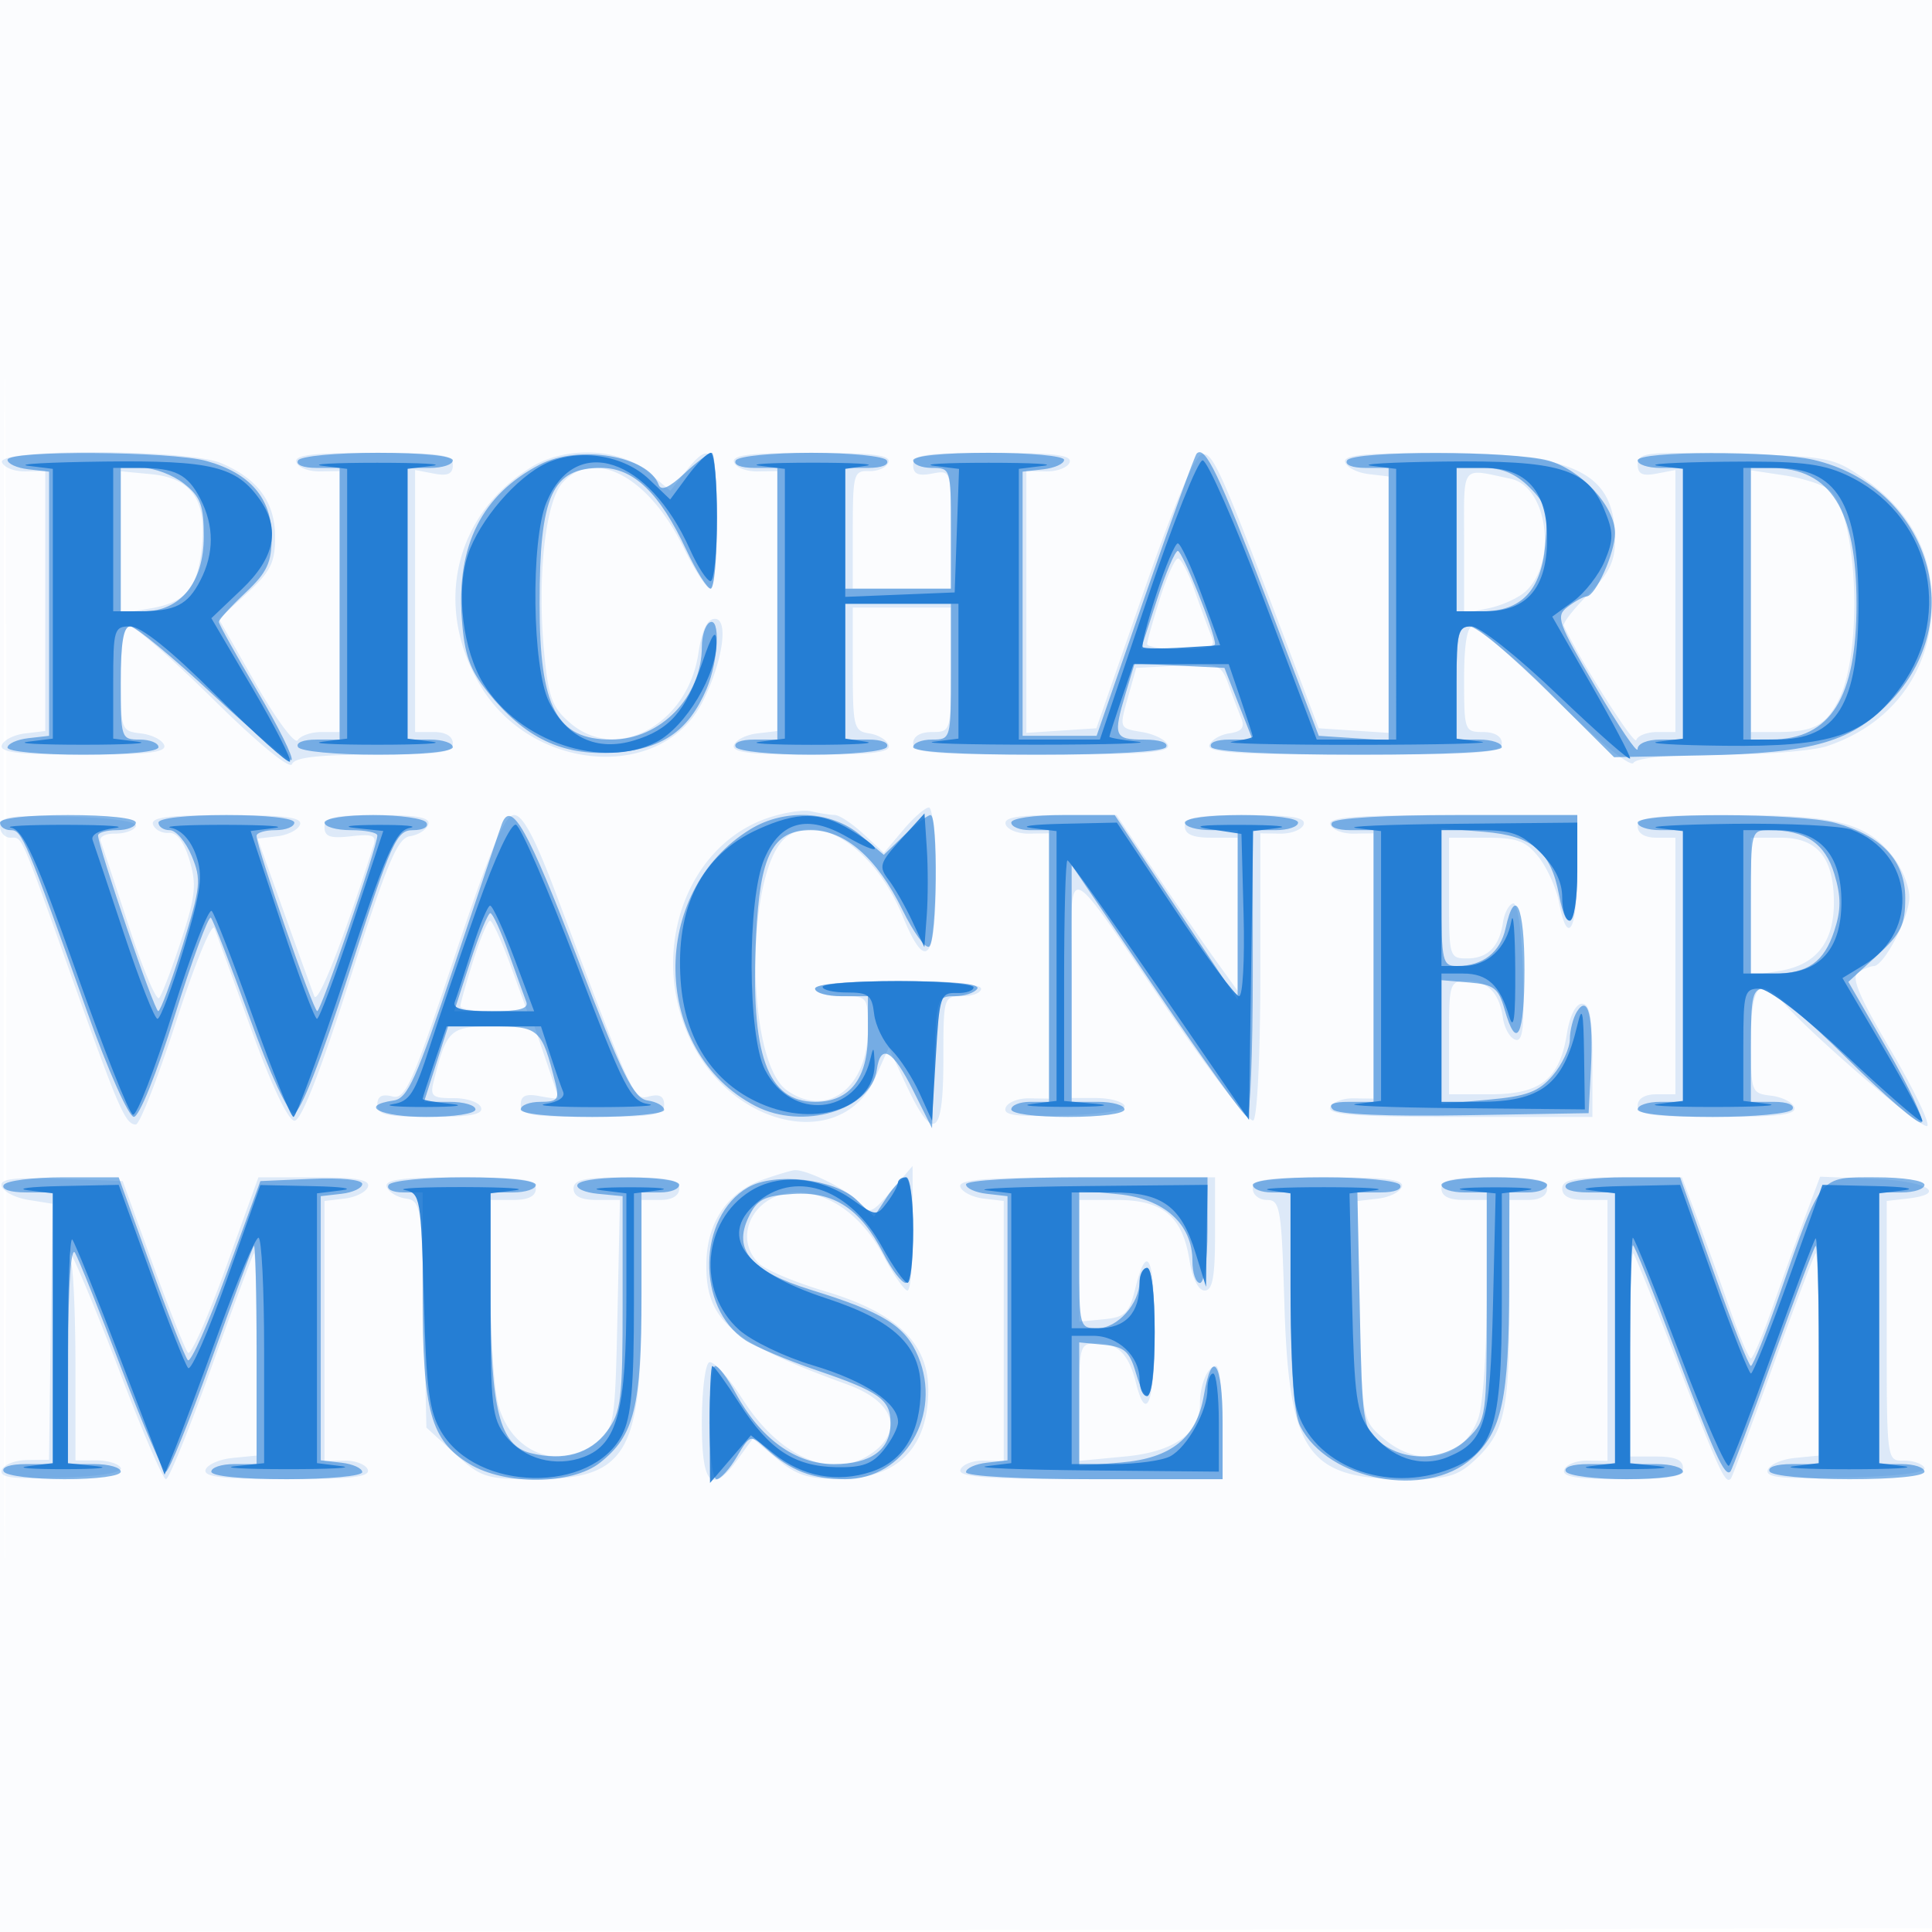
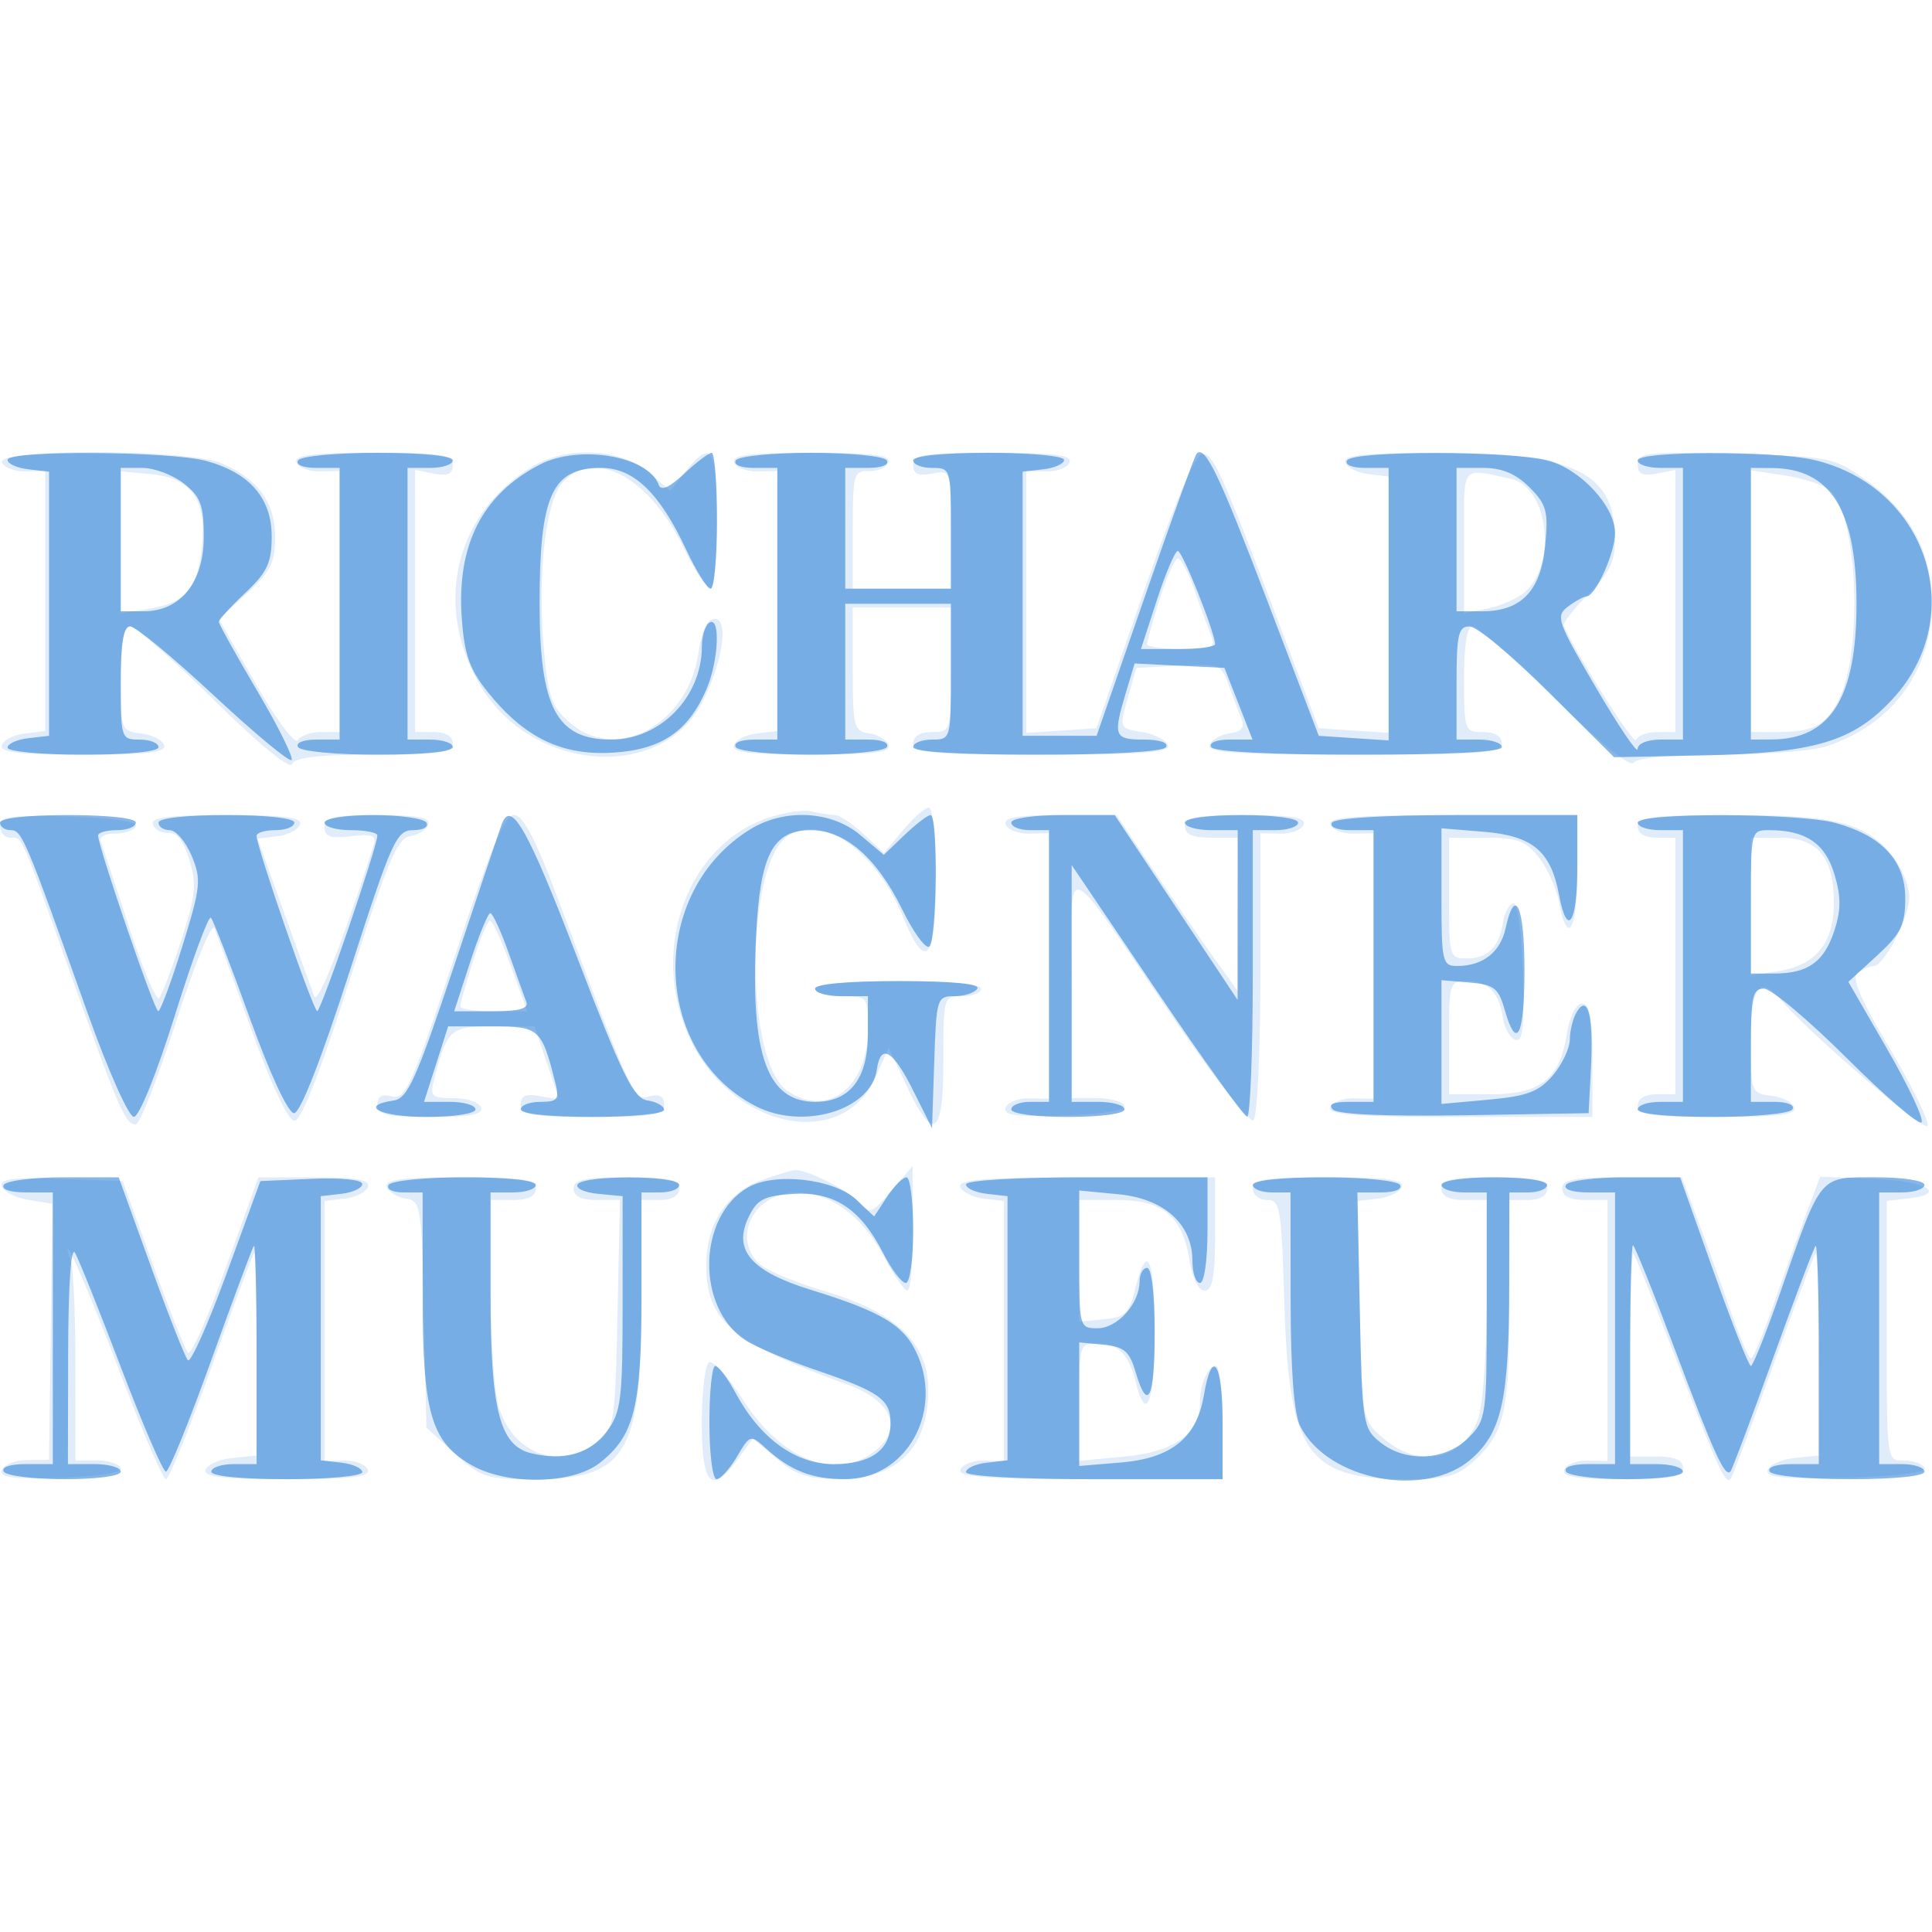
<svg xmlns="http://www.w3.org/2000/svg" width="256" height="256">
-   <path fill="#1976D2" fill-opacity=".016" fill-rule="evenodd" d="M0 128.004v128.004l128.25-.254 128.25-.254.254-127.75L257.008 0H0zm.485.496c0 70.4.119 99.053.265 63.672s.146-92.98 0-128S.485 58.1.485 128.5" />
  <path fill="#1976D2" fill-opacity=".135" fill-rule="evenodd" d="M.264 61.25c.237.688 1.625 1.232 3.084 1.211L6 62.421v34.446l-2.673.317c-1.47.174-2.857.879-3.083 1.566C-.068 99.7 2.514 100 11 100s11.068-.3 10.756-1.25c-.226-.687-1.613-1.392-3.083-1.566-2.61-.309-2.673-.481-2.673-7.25 0-4.827.374-6.934 1.232-6.934.678 0 5.679 4.388 11.114 9.75 5.84 5.762 10.074 9.239 10.351 8.5.334-.89 3.47-1.25 10.886-1.25C58.176 100 60 99.737 60 98.5c0-.933-.944-1.5-2.5-1.5H55V62.277l2.5.478c1.833.351 2.5.047 2.5-1.138C60 60.23 58.497 60 49.417 60c-8.03 0-10.48.302-10.153 1.25.237.688 1.625 1.232 3.084 1.211l2.652-.04V97h-2.441c-1.343 0-2.742.487-3.109 1.081-.368.595-2.871-2.773-5.563-7.483l-4.894-8.565 3.731-3.419c3.121-2.86 3.731-4.075 3.731-7.436 0-4.622-2.284-7.747-7.173-9.816C24.903 59.509-.37 59.411.264 61.25m70.193.613c-10.17 6.202-13.058 18.316-6.879 28.86 6.807 11.616 24.075 12.948 29.509 2.277 2.662-5.226 3.521-11 1.638-11-1.012 0-1.72 1.481-2.182 4.563-1.417 9.445-10.812 14.551-16.992 9.235-2.436-2.096-2.899-3.385-3.476-9.676-.893-9.749.206-19.67 2.454-22.154 4.228-4.672 11.443-.813 16.037 8.578 1.468 3 3.066 5.454 3.551 5.454S95 73.95 95 69c0-9.673-.759-10.847-4.192-6.483l-1.979 2.516-2.991-2.516c-3.731-3.139-10.812-3.44-15.381-.654m26.807-.613c.237.688 1.625 1.232 3.084 1.211l2.652-.04v34.446l-2.673.317c-1.47.174-2.857.879-3.083 1.566-.311.948 2.17 1.25 10.256 1.25s10.567-.302 10.255-1.25c-.226-.687-1.389-1.394-2.583-1.57-2.026-.298-2.172-.868-2.172-8.5V80.5h13v8.25c0 8.133-.035 8.25-2.5 8.25-1.556 0-2.5.567-2.5 1.5 0 1.275 2.565 1.5 17.083 1.5 13.221 0 16.99-.283 16.671-1.25-.227-.687-1.772-1.475-3.434-1.75-3.009-.498-3.016-.515-1.892-4.5l1.128-4 5.608-.297c5.344-.282 5.656-.164 6.62 2.5a155 155 0 0 0 1.69 4.467c.499 1.229.084 1.758-1.569 2-1.237.182-2.434.893-2.66 1.58-.32.971 3.952 1.25 19.172 1.25 16.74 0 19.583-.218 19.583-1.5 0-.933-.944-1.5-2.5-1.5-2.429 0-2.5-.2-2.5-7 0-4.573.395-7 1.14-7 .627 0 5.528 4.311 10.891 9.58 5.738 5.638 10.026 9.136 10.419 8.5.412-.665 4.809-1.08 11.46-1.08 5.935 0 12.321-.512 14.191-1.138 8.71-2.917 13.911-10.06 13.883-19.072-.021-6.7-2.972-12.132-8.827-16.248-4.193-2.948-4.725-3.053-17.242-3.392C218.24 59.833 217 59.964 217 61.516c0 1.292.618 1.599 2.5 1.239l2.5-.478V97h-2.417c-1.329 0-2.575.475-2.769 1.057-.265.797-7.683-10.903-9.602-15.146-.158-.35 1.305-2.228 3.25-4.173 2.764-2.764 3.538-4.34 3.538-7.204 0-8.928-5.174-11.481-23.333-11.512-9.827-.017-12.737.271-12.423 1.228.226.688 1.613 1.392 3.083 1.566l2.673.317V97.11l-4.639-.305-4.639-.305-3.4-9c-9.57-25.325-10.574-27.598-12.067-27.3-.963.193-3.731 6.738-7.738 18.3l-6.239 18-4.639.305-4.639.305V62.421l2.652.04c1.459.021 2.847-.523 3.084-1.211.327-.948-2.123-1.25-10.153-1.25-9.08 0-10.583.23-10.583 1.617 0 1.185.667 1.489 2.5 1.138 2.495-.477 2.5-.463 2.5 7.384V78h-13v-7.829c0-7.368.127-7.825 2.149-7.75 1.182.043 2.344-.483 2.583-1.171.33-.949-2.134-1.25-10.232-1.25s-10.563.301-10.236 1.25M16 71.854v9.408l3.681-.598c4.898-.794 6.439-2.551 7.058-8.041.712-6.312-1.315-9.277-6.69-9.79L16 62.447zm178-.135v9.531l3.184-.637c1.752-.35 3.976-1.353 4.944-2.229 4.271-3.865 2.956-13.916-1.956-14.945-6.715-1.406-6.172-2.135-6.172 8.28m38 7.94V97h3.418c4.819 0 6.44-.824 8.159-4.149 3.353-6.485 2.576-24.82-1.185-27.941-.824-.684-3.499-1.547-5.945-1.918L232 62.317zm-78.317-.321c-.926 2.936-1.683 5.636-1.683 6s2.073.662 4.607.662c3.992 0 4.512-.233 3.894-1.75-.392-.963-1.382-3.662-2.201-6-.818-2.338-1.814-4.25-2.211-4.25-.398 0-1.481 2.402-2.406 5.338m-52.183 29.13c-10.651 3.805-15.453 17.648-10.106 29.131 5.561 11.943 20.181 15.036 24.584 5.201l1.782-3.98 2.37 5.049c3.569 7.604 4.87 6.705 4.87-3.369 0-8.4.029-8.5 2.5-8.5 1.375 0 2.5-.45 2.5-1 0-.606-4.333-1-11-1s-11 .394-11 1c0 .55 1.575 1 3.5 1 3.465 0 3.5.043 3.5 4.365 0 7.753-5.396 11.848-10.708 8.127-5.632-3.945-5.548-29.95.108-33.727 4.529-3.024 11.645 1.963 15.226 10.671 3.054 7.427 4.374 5.938 4.374-4.936 0-5.225-.41-9.5-.911-9.5s-2.05 1.353-3.441 3.007l-2.53 3.007-2.705-2.507c-1.488-1.379-3.202-2.513-3.809-2.521-.607-.007-2.004-.224-3.104-.48-1.1-.257-3.8.176-6 .962M0 109.462C0 110.308.627 111 1.393 111c1.613 0 1.165-1.025 8.302 19 6.064 17.014 6.931 19 8.303 19 .51 0 2.929-6.187 5.375-13.75 2.453-7.585 4.71-13.077 5.034-12.25.323.825 2.537 6.9 4.921 13.5 2.649 7.332 4.864 12 5.696 12 .886 0 3.441-6.517 7.329-18.702 4.962-15.545 6.308-18.751 7.98-19 1.105-.164 2.196-.86 2.422-1.548.303-.921-1.452-1.25-6.672-1.25-5.843 0-7.083.282-7.083 1.609 0 1.251.781 1.519 3.504 1.201 2.859-.334 3.41-.115 2.996 1.19-3.988 12.565-7.385 21.213-7.856 20-.32-.825-2.142-5.86-4.048-11.19l-3.466-9.69 2.608-.31c1.434-.17 2.792-.872 3.018-1.56.31-.945-2.07-1.25-9.756-1.25-7.702 0-10.06.303-9.726 1.25.243.688 1.177 1.188 2.077 1.112 1.078-.091 2.021 1.148 2.764 3.629.96 3.201.792 4.797-1.117 10.638-1.235 3.779-2.546 7.204-2.912 7.611s-2.173-3.867-4.014-9.5c-1.841-5.632-3.522-10.709-3.736-11.282-.215-.572.635-1.022 1.887-1s2.502-.408 2.777-.958c.31-.621-3.006-1.109-8.75-1.288-7.781-.241-9.25-.043-9.25 1.25m60.191 17.434c-5.597 16.869-6.48 18.841-8.23 18.384-1.351-.354-1.961-.01-1.961 1.103 0 1.337 1.227 1.617 7.083 1.617 5.229 0 6.971-.327 6.655-1.25-.236-.687-1.87-1.244-3.632-1.237-2.812.011-3.136-.259-2.647-2.206 1.737-6.921 2.155-7.307 7.922-7.307h5.431l1.594 4.678c.877 2.573 1.594 4.761 1.594 4.861 0 .101-1.125-.031-2.5-.294-1.833-.351-2.5-.047-2.5 1.138 0 1.376 1.418 1.617 9.5 1.617s9.5-.241 9.5-1.617c0-1.111-.61-1.457-1.953-1.106-2.087.546-2.101.517-12.251-26.527-2.888-7.693-4.505-10.75-5.685-10.75-1.254 0-3.155 4.536-7.92 18.896m73.073-17.646c.237.688 1.625 1.232 3.084 1.211l2.652-.04v35.158l-2.652-.04c-1.459-.021-2.853.542-3.098 1.253-.345 1.003 1.422 1.227 7.903 1 5.141-.18 8.155-.676 7.847-1.292-.275-.55-1.963-1-3.751-1h-3.25v-14.885c.001-17.362-1.66-17.877 13.391 4.152 5.361 7.846 10.166 14.007 10.679 13.691.521-.323.931-8.819.931-19.306v-18.731l2.652.04c1.459.021 2.847-.523 3.084-1.211.321-.932-1.623-1.25-7.653-1.25-6.518 0-8.083.29-8.083 1.5 0 1.048 1.056 1.5 3.5 1.5h3.5v20.3l-2.813-3.9c-1.547-2.145-5.16-7.387-8.03-11.65l-5.218-7.75h-7.553c-5.605 0-7.442.322-7.122 1.25m43 0c.237.688 1.625 1.232 3.084 1.211l2.652-.04v35.158l-2.652-.04c-1.459-.021-2.847.524-3.084 1.211-.334.969 3.523 1.25 17.153 1.25H211v-7.5c0-5.69-.331-7.5-1.372-7.5-.829 0-1.627 1.591-2.014 4.014-.956 5.98-3.497 7.986-10.114 7.986H192v-7.5c0-7.23.085-7.5 2.378-7.5 2.786 0 4.295 1.555 4.776 4.922.19 1.332.926 2.612 1.635 2.846 1.003.331 1.225-1.645 1-8.922-.172-5.557-.694-9.261-1.289-9.136-.55.116-1.156 1.241-1.346 2.5-.49 3.248-2.028 4.79-4.776 4.79-2.306 0-2.378-.243-2.378-8v-8h4.927c4.117 0 5.265.428 6.974 2.601 1.126 1.431 2.333 4.131 2.684 6 1.108 5.907 2.415 3.687 2.415-4.101V108h-16.583c-12.83 0-16.486.283-16.153 1.25m40.736.25c0 .933.944 1.5 2.5 1.5h2.5v34h-2.5c-1.556 0-2.5.567-2.5 1.5 0 1.239 1.843 1.5 10.583 1.5 8.019 0 10.484-.303 10.173-1.25-.226-.687-1.613-1.392-3.083-1.566-2.61-.309-2.673-.481-2.673-7.25 0-7.191 1.199-8.81 4.012-5.419 3.439 4.143 18.898 17.44 19.376 16.666.302-.489-1.927-5.081-4.955-10.204-4.141-7.008-5.186-9.517-4.219-10.131.708-.448 1.63-.822 2.051-.831 1.39-.028 4.727-6.468 4.731-9.13.002-1.438-.972-3.855-2.164-5.371-3.543-4.504-7.444-5.514-21.3-5.514-10.473 0-12.532.246-12.532 1.5m15 10.631v9.131l3.75-.601c4.862-.778 7.25-3.759 7.25-9.049 0-5.963-2.17-8.612-7.057-8.612H232zm-169.317 7.207c-.926 2.936-1.683 5.636-1.683 6s1.994.662 4.432.662h4.432l-2.182-5.999c-1.2-3.3-2.437-6-2.749-6-.312-.001-1.325 2.401-2.25 5.337m38.411 28.968c-4.657 1.632-7.378 5.599-7.497 10.931-.172 7.705 3.144 10.586 18.655 16.208 5.866 2.126 7.445 5.762 3.788 8.724-5.153 4.172-12.429 1.389-17.632-6.746-1.928-3.014-3.934-5.216-4.457-4.893S93 184.466 93 188.559c0 8.3 1.282 9.57 4.794 4.749l1.961-2.692 3.199 2.692c2.588 2.178 4.187 2.686 8.373 2.66 7.605-.047 11.673-4.156 11.673-11.791 0-6.237-4.231-10.268-13.756-13.104-3.939-1.173-7.855-2.827-8.703-3.674-3.605-3.606-.497-9.402 5.038-9.395 4.38.005 8.695 3.151 11.453 8.35 1.355 2.555 2.803 4.646 3.216 4.646s.734-3.713.711-8.25l-.04-8.25-2.81 3.283c-2.582 3.017-2.923 3.146-4.209 1.595-1.338-1.614-6.975-4.44-8.618-4.322-.43.031-2.315.594-4.188 1.25m-100.862.902c.235.711 1.839 1.517 3.565 1.792l3.138.5-.218 16.964-.217 16.965-2.912.035c-1.601.02-3.108.617-3.347 1.328-.338 1.002 1.435 1.227 7.912 1 5.141-.18 8.155-.676 7.847-1.292-.275-.55-1.738-.996-3.25-.99l-2.75.009v-12.178c0-6.697-.259-13.002-.576-14.009-1.845-5.874 2.058 2.914 6.627 14.918 2.878 7.563 5.55 13.75 5.938 13.75s3.087-6.637 6-14.75 5.456-14.938 5.653-15.167.358 5.705.358 13.187v13.603l-3.173.314c-1.745.172-3.358.876-3.583 1.563-.312.95 2.27 1.25 10.756 1.25 8.497 0 11.064-.299 10.736-1.25-.237-.687-1.625-1.232-3.084-1.211l-2.652.04v-34.446l2.673-.317c1.47-.174 2.857-.878 3.083-1.566.304-.925-1.529-1.25-7.05-1.25h-7.461l-4.326 11.996c-2.379 6.599-4.633 11.661-5.009 11.25s-2.477-5.696-4.67-11.746l-3.986-11-8.224-.292c-6.373-.226-8.129-.001-7.798 1m51.013.042c.226.688 1.357 1.39 2.512 1.56 2.011.297 2.115.956 2.422 15.33l.321 15.019 3.735 3.42c3.486 3.192 4.19 3.421 10.528 3.421C82.982 196 85 192.673 85 172.532V159h2.5c1.556 0 2.5-.567 2.5-1.5 0-1.19-1.444-1.5-7-1.5s-7 .31-7 1.5c0 1.008 1.008 1.5 3.072 1.5h3.072l-.322 15.091c-.309 14.465-.42 15.169-2.683 17-4.877 3.944-11.311 1.551-13.095-4.87-.568-2.047-1.035-9.008-1.038-15.471L65 159h3q3 0 3-1.5c0-1.234-1.787-1.5-10.083-1.5-7.62 0-9.983.305-9.672 1.25m75.999 0c.226.688 1.613 1.392 3.083 1.566l2.673.317v34.446l-2.652-.04c-1.459-.021-2.847.524-3.084 1.211-.334.969 3.523 1.25 17.153 1.25H162v-7.5c0-4.125-.402-7.5-.893-7.5-1.065 0-2.107 2.457-2.107 4.971 0 3.962-3.432 6.401-9.872 7.017l-6.128.586v-7.787c0-7.533.078-7.787 2.378-7.787 2.777 0 4.194 1.446 5.15 5.256 1.381 5.502 2.472 2.521 2.472-6.756 0-9.915-.995-12.139-2.574-5.75-.807 3.269-1.343 3.79-4.176 4.063l-3.25.314V159h5c6.078 0 8.683 2.164 9.614 7.986.387 2.423 1.185 4.014 2.014 4.014 1.041 0 1.372-1.81 1.372-7.5V156h-17.083c-13.219 0-16.991.283-16.673 1.25m38.756.25c0 .825.849 1.5 1.887 1.5 1.737 0 1.919 1.088 2.299 13.75.594 19.742 3.026 23.25 16.118 23.25 5.418 0 6.813-.379 9.06-2.462 4.027-3.732 4.636-6.503 4.636-21.103V159h2.5c1.556 0 2.5-.567 2.5-1.5 0-1.19-1.444-1.5-7-1.5s-7 .31-7 1.5q0 1.5 3 1.5h3v12.851c0 7.068-.497 14.277-1.105 16.021-1.943 5.574-7.794 6.837-12.589 2.717-2.802-2.408-2.806-2.43-3.129-16.927l-.322-14.515 2.745-.324c1.51-.177 2.93-.885 3.156-1.573.31-.944-2.054-1.25-9.673-1.25-8.296 0-10.083.266-10.083 1.5m41 0q0 1.5 3 1.5h3v34.579l-2.652-.04c-1.459-.021-2.847.524-3.084 1.211-.321.932 1.623 1.25 7.653 1.25 6.518 0 8.083-.29 8.083-1.5 0-1.048-1.056-1.5-3.5-1.5H216v-13.667c0-7.516.195-13.471.433-13.233.239.238 2.918 6.893 5.954 14.787 5.404 14.051 6.25 15.875 6.965 15.03.194-.229 2.704-6.939 5.577-14.911 2.874-7.971 5.415-14.683 5.648-14.916s.423 5.698.423 13.18v13.603l-3.173.314c-1.745.172-3.363.891-3.595 1.598-.33 1.005 1.942 1.223 10.423 1 6.807-.179 10.659-.657 10.345-1.285-.275-.55-1.512-.982-2.75-.961-2.248.04-2.25.023-2.25-17.183v-17.223l2.75-.317c5.459-.628 2.592-2.322-4.412-2.608l-7.163-.292-1.979 5.292a701 701 0 0 0-4.334 12.042c-1.296 3.713-2.583 6.75-2.862 6.75s-1.566-3.037-2.862-6.75a699 699 0 0 0-4.318-12l-1.964-5.25h-7.928c-6.38 0-7.928.293-7.928 1.5" />
  <path fill="#1976D2" fill-opacity=".53" fill-rule="evenodd" d="M1 60.934c0 .513 1.237 1.076 2.75 1.25l2.75.316v35l-2.75.316c-1.513.174-2.75.737-2.75 1.25 0 .516 4.474.934 10 .934 6 0 10-.4 10-1 0-.55-1.125-1-2.5-1-2.444 0-2.5-.167-2.5-7.5 0-5.365.359-7.5 1.26-7.5.693 0 5.663 4.105 11.044 9.122 5.381 5.018 10.028 8.879 10.326 8.581s-1.746-4.417-4.544-9.153S29 82.697 29 82.402s1.575-2.022 3.5-3.837c2.915-2.749 3.5-4 3.5-7.479 0-5.061-2.883-8.405-8.622-9.998C22.61 59.764 1 59.638 1 60.934M39.5 61c-.361.583.656 1 2.441 1H45v36h-3.059c-1.785 0-2.802.417-2.441 1 .345.558 5.01 1 10.559 1C56.02 100 60 99.6 60 99c0-.55-1.35-1-3-1h-3V62h3c1.65 0 3-.45 3-1 0-.6-3.98-1-9.941-1-5.549 0-10.214.442-10.559 1m32 .573c-7.618 3.962-11.012 10.67-10.31 20.377.349 4.825 1.037 6.767 3.468 9.785 4.861 6.035 9.791 8.413 16.578 7.994 6.44-.398 9.996-2.822 12.393-8.447 1.6-3.756 1.851-9.697.371-8.782-.55.34-1 1.761-1 3.158C93 92.352 87.502 98 80.984 98c-7.251 0-9.484-4.238-9.484-18 0-14.4 1.634-18 8.17-18 4.292 0 7.729 3.311 11.257 10.845C92.255 75.68 93.715 78 94.171 78S95 73.95 95 69s-.313-9-.695-9c-.383 0-2.017 1.237-3.632 2.75-2.004 1.877-3.082 2.347-3.395 1.479-1.38-3.824-10.561-5.37-15.778-2.656m26-.573c-.361.583.656 1 2.441 1H103v36h-3.059c-1.785 0-2.802.417-2.441 1 .341.552 4.824 1 10 1s9.659-.448 10-1c.361-.583-.656-1-2.441-1H112V80h14v9c0 8.933-.019 9-2.5 9-1.375 0-2.5.45-2.5 1 0 .626 6.147 1 16.441 1 9.882 0 16.688-.399 17.059-1 .368-.595-.823-1-2.941-1-3.925 0-4.102-.457-2.388-6.177l1.172-3.91 5.95.294 5.95.293 1.862 4.75 1.862 4.75h-3.043c-1.773 0-2.784.417-2.424 1 .377.61 8.01 1 19.559 1C192.02 100 199 99.631 199 99c0-.55-1.35-1-3-1h-3v-7.5c0-6.444.244-7.5 1.73-7.5.952 0 5.649 3.9 10.437 8.667l8.707 8.666 11.601-.232c14.995-.299 20.077-1.806 25.337-7.512 10.177-11.042 4.489-28.177-10.511-31.659C234.999 59.699 217 59.753 217 61c0 .55 1.35 1 3 1h3v36h-3c-1.728 0-3.005.53-3.011 1.25-.006.688-2.486-2.972-5.511-8.132-5.113-8.721-5.376-9.475-3.739-10.718.968-.735 2.087-1.351 2.485-1.368 1.208-.053 3.776-5.769 3.776-8.406 0-3.511-4.482-8.388-8.814-9.591-4.772-1.326-25.871-1.353-26.686-.035-.361.583.656 1 2.441 1H184v36.11l-4.628-.305-4.628-.305-6.822-17.9c-6.408-16.815-8.234-20.622-9.354-19.501-.256.256-3.345 8.776-6.864 18.933L145.306 97.5H135.5v-35l2.75-.316c1.512-.174 2.75-.737 2.75-1.25 0-.516-4.474-.934-10-.934-6 0-10 .4-10 1 0 .55 1.125 1 2.5 1 2.458 0 2.5.133 2.5 8v8h-14V62h3.059c1.785 0 2.802-.417 2.441-1-.341-.552-4.824-1-10-1s-9.659.448-10 1M16 71.5V81h3.045C23.91 81 27 77.162 27 71.118c0-4.181-.419-5.303-2.635-7.045-1.449-1.14-3.924-2.073-5.5-2.073H16zm177 0V81h3.389c5.191 0 7.78-2.707 8.36-8.739.433-4.508.187-5.416-2.083-7.686-1.798-1.798-3.645-2.575-6.121-2.575H193zm39 8.5v18l2.75-.015c7.822-.042 11.247-5.518 11.247-17.985s-3.425-17.943-11.247-17.985L232 62zm-78.706-.5-2.113 6.5h4.91c2.7 0 4.909-.291 4.909-.647C161 83.84 156.674 73 156.07 73c-.364 0-1.613 2.925-2.776 6.5M0 109c0 .55.643 1 1.428 1 1.484 0 1.946 1.1 10.182 24.24 2.689 7.557 5.444 13.745 6.121 13.75.709.006 3.019-5.709 5.443-13.464 2.316-7.411 4.462-13.225 4.769-12.921.306.304 2.615 6.254 5.13 13.224 2.697 7.472 5.112 12.671 5.887 12.671.822 0 3.571-7.006 7.356-18.75C51.92 111.364 52.533 110 54.739 110c1.331 0 2.107-.44 1.761-1-.34-.55-3.516-1-7.059-1-3.627 0-6.441.437-6.441 1 0 .55 1.575 1 3.5 1s3.5.317 3.5.705c0 1.494-7.463 23.294-7.967 23.271-.525-.023-8.049-21.765-8.038-23.226.003-.412 1.13-.75 2.505-.75s2.5-.45 2.5-1c0-.593-3.667-1-9-1s-9 .407-9 1c0 .55.669 1 1.487 1 .817 0 2.127 1.533 2.91 3.407 1.308 3.132 1.208 4.102-1.237 11.985-1.463 4.717-2.9 8.583-3.193 8.592-.504.015-7.967-21.789-7.967-23.279 0-.388 1.125-.705 2.5-.705s2.5-.45 2.5-1c0-.593-3.667-1-9-1s-9 .407-9 1m66.499.167c-.276.733-3.126 9.208-6.333 18.833-4.992 14.985-6.141 17.546-7.998 17.82-4.734.697-1.789 2.18 4.332 2.18 3.667 0 6.5-.436 6.5-1 0-.55-1.534-1-3.408-1h-3.408l1.599-5 1.599-5h5.834c6.256 0 6.56.273 8.384 7.544.537 2.138.279 2.456-1.992 2.456-1.434 0-2.608.45-2.608 1 0 .596 3.833 1 9.5 1 5.225 0 9.5-.419 9.5-.93s-.986-1.075-2.19-1.25c-1.847-.27-3.296-3.205-9.25-18.743-6.593-17.205-8.828-21.183-10.061-17.91m32.958.696c-13.565 8.272-13.193 29.534.642 36.688 6.305 3.261 15.32.559 16.084-4.821.504-3.549 2.123-2.618 4.817 2.77l2.5 5 .289-8.75c.28-8.491.36-8.75 2.691-8.75 1.321 0 2.68-.45 3.02-1 .398-.644-3.323-1-10.441-1-6.706 0-11.059.394-11.059 1 0 .55 1.575 1 3.5 1h3.5v5c0 5.914-2.387 9-6.961 9-6.388 0-8.609-6.196-7.857-21.918.518-10.842 2.189-14.082 7.264-14.082 4.533 0 8.759 3.675 12.115 10.536 1.465 2.994 3.063 5.196 3.551 4.895 1.038-.641 1.223-17.431.193-17.431-.383 0-1.933 1.186-3.446 2.635l-2.75 2.635-3.131-2.635c-3.815-3.211-9.984-3.538-14.521-.772M134 109c0 .55 1.125 1 2.5 1h2.5v36h-2.5c-1.375 0-2.5.45-2.5 1 0 .578 3.167 1 7.5 1s7.5-.422 7.5-1c0-.55-1.575-1-3.5-1H142v-31.379l11.25 16.654c6.188 9.159 11.588 16.67 12 16.689.412.02.75-8.514.75-18.964v-19h3c1.65 0 3-.45 3-1 0-.578-3.167-1-7.5-1s-7.5.422-7.5 1c0 .55 1.575 1 3.5 1h3.5l-.005 11.25-.004 11.25-8.143-12.25-8.142-12.25h-6.853c-3.902 0-6.853.431-6.853 1m42.5 0c-.361.583.656 1 2.441 1H182v36h-3.2c-2.187 0-2.875.325-2.174 1.026.641.641 7.186.922 17.45.75l16.424-.276.304-5.888c.356-6.901-.374-9.906-1.842-7.584-.512.81-.938 2.459-.947 3.666-.008 1.207-1.033 3.377-2.276 4.823-1.85 2.15-3.399 2.732-8.5 3.195l-6.239.566v-16.399l3.718.311c3.234.27 3.839.734 4.645 3.56 1.602 5.621 2.637 3.56 2.637-5.25 0-8.471-1.247-11.207-2.502-5.492-.7 3.187-3.026 4.992-6.432 4.992-1.937 0-2.066-.57-2.066-9.124v-9.124l5.666.47c6.418.532 8.828 2.562 9.913 8.349 1.085 5.784 2.421 3.813 2.421-3.571v-7h-15.941c-9.549 0-16.189.401-16.559 1m40.5 0c0 .55 1.35 1 3 1h3v36h-3c-1.65 0-3 .45-3 1 0 .6 3.98 1 9.941 1 5.549 0 10.214-.442 10.559-1 .361-.583-.656-1-2.441-1H232v-7.5c0-6.445.243-7.5 1.731-7.5.952 0 5.888 4.139 10.968 9.199 5.081 5.059 9.54 8.896 9.909 8.526.369-.369-1.66-4.711-4.509-9.647l-5.18-8.977 3.768-3.453c3.212-2.943 3.768-4.073 3.768-7.656 0-4.926-3.064-8.234-9.207-9.94C238.383 107.701 217 107.658 217 109m15 10.5v9.5h3.066c4.467 0 6.62-1.517 7.974-5.621.924-2.799.93-4.537.026-7.552-1.222-4.078-3.812-5.827-8.631-5.827-2.409 0-2.435.101-2.435 9.5m-169.706 8-2.113 6.5h5.017c3.601 0 4.881-.353 4.538-1.25-.263-.687-1.317-3.613-2.342-6.5S65.278 121 64.969 121s-1.512 2.925-2.675 6.5M.5 157c-.368.595.823 1 2.941 1H7v36H3.441c-2.118 0-3.309.405-2.941 1 .34.55 3.966 1 8.059 1 4.294 0 7.441-.423 7.441-1 0-.55-1.575-1-3.5-1H9l.03-14.75c.019-8.961.376-14.161.909-13.25.484.825 3.234 7.688 6.112 15.25S21.601 195 21.989 195s3.087-6.637 6-14.75 5.456-14.938 5.653-15.167.358 6.184.358 14.25V194h-3c-1.65 0-3 .45-3 1 0 .6 4 1 10 1 5.526 0 10-.418 10-.934 0-.513-1.237-1.076-2.75-1.25l-2.75-.316v-35l2.75-.316c1.513-.174 2.75-.758 2.75-1.296 0-.572-2.81-.856-6.749-.684l-6.75.296-4.469 12.231c-2.458 6.728-4.772 11.903-5.142 11.5-.37-.402-2.583-6.018-4.917-12.481L15.728 156H8.423c-4.018 0-7.583.45-7.923 1m51 0c-.351.567.49 1 1.941 1H56v13.532c0 15.485 1.056 19.312 6.19 22.442 4.702 2.867 13.563 2.794 17.296-.142 4.579-3.602 5.514-7.382 5.514-22.3V158h2.5c1.375 0 2.5-.45 2.5-1 0-1.27-12.678-1.331-13.46-.065-.318.515.893 1.077 2.691 1.25l3.269.315v14.177c0 12.837-.198 14.445-2.099 17-2.185 2.938-5.756 3.953-10.088 2.865-4.108-1.031-5.313-5.794-5.313-21.01V158h3c1.65 0 3-.45 3-1 0-.596-3.814-1-9.441-1-5.215 0-9.718.448-10.059 1m47.61.338c-6.689 3.869-6.892 15.954-.34 20.247 1.354.887 5.617 2.686 9.474 3.998 8.264 2.811 9.756 3.876 9.756 6.968 0 3.567-2.603 5.449-7.537 5.449-5.062 0-9.749-3.402-12.998-9.434-1.056-1.961-2.267-3.566-2.692-3.566S94 184.375 94 188.5s.425 7.5.943 7.5c.519 0 1.737-1.342 2.705-2.982 1.731-2.929 1.798-2.949 3.807-1.125 3.306 3.002 6.147 4.107 10.556 4.107 7.839 0 12.889-8.516 9.649-16.272-1.69-4.045-4.59-5.845-14.197-8.812-7.937-2.452-10.361-5.264-8.285-9.613 1.135-2.378 2.028-2.848 5.885-3.1 5.445-.355 8.958 1.958 11.985 7.892 1.096 2.148 2.434 3.905 2.972 3.905.547 0 .98-3.097.98-7 0-3.85-.398-7-.885-7s-1.65 1.168-2.585 2.594l-1.7 2.595-2.382-2.238c-2.944-2.765-10.815-3.651-14.338-1.613m28.89-.404c0 .513 1.238 1.076 2.75 1.25l2.75.316v35l-2.75.316c-1.512.174-2.75.737-2.75 1.25 0 .542 7.14.934 17 .934h17v-7.5c0-8.007-1.396-10.036-2.482-3.609-.951 5.63-4.309 8.344-11.01 8.9l-5.508.457v-16.375l3.25.314c2.693.259 3.414.87 4.207 3.563 1.625 5.52 2.543 3.625 2.543-5.25 0-5-.412-8.5-1-8.5-.55 0-1 .8-1 1.777 0 2.942-2.93 6.223-5.557 6.223-2.412 0-2.443-.115-2.443-9.127v-9.127l5.191.498c6.056.582 9.809 3.954 9.809 8.812 0 1.619.45 2.944 1 2.944.571 0 1-3 1-7v-7h-16c-9.241 0-16 .394-16 .934m38 .066c0 .55 1.125 1 2.5 1h2.5l.015 14.25c.009 9.387.441 15.093 1.264 16.72 3.662 7.236 16.719 9.692 22.758 4.28 3.987-3.573 4.91-7.868 4.939-23L200 158h2.5c1.375 0 2.5-.45 2.5-1 0-.571-3-1-7-1s-7 .429-7 1c0 .55 1.35 1 3 1h3v15.045c0 14.641-.066 15.112-2.455 17.5-3.021 3.022-8.317 3.269-11.684.546-2.27-1.836-2.373-2.508-2.681-17.5L179.859 158h3.13c1.831 0 2.873-.415 2.511-1-.341-.552-4.844-1-10.059-1-5.627 0-9.441.404-9.441 1m41.5 0c-.368.595.823 1 2.941 1H214v36h-3.559c-2.118 0-3.309.405-2.941 1 .34.55 3.966 1 8.059 1 4.294 0 7.441-.423 7.441-1 0-.55-1.575-1-3.5-1H216v-14.5c0-7.975.168-14.5.374-14.5s2.696 6.188 5.534 13.75c5.232 13.941 6.657 17.07 7.39 16.221.224-.259 2.758-6.993 5.631-14.965s5.415-14.683 5.648-14.916.423 6.177.423 14.243V194h-3.559c-2.118 0-3.309.405-2.941 1 .345.558 5.01 1 10.559 1 5.961 0 9.941-.4 9.941-1 0-.55-1.35-1-3-1h-3v-36h3c1.65 0 3-.45 3-1 0-.564-2.825-1-6.474-1-7.568 0-7.124-.536-12.627 15.248-1.87 5.362-3.624 9.747-3.899 9.745-.275-.001-2.497-5.626-4.937-12.498L222.625 156h-7.253c-3.99 0-7.532.45-7.872 1" />
-   <path fill="#1976D2" fill-opacity=".863" fill-rule="evenodd" d="M72.481 61.341c-4.005 1.815-8.975 7.595-10.498 12.211-1.605 4.863-.649 12.634 2.101 17.084 4.741 7.671 15.772 11.365 22.916 7.673 3.857-1.994 8.048-9.006 7.93-13.271-.05-1.804-.59-1.013-1.867 2.736-2.224 6.527-4.331 8.926-9.093 10.353-4.855 1.455-8.839-.366-11.218-5.128-2.244-4.49-2.459-21.372-.337-26.451 3.824-9.151 13.52-5.979 18.987 6.211C92.448 75.092 93.685 77 94.152 77c.466 0 .848-3.825.848-8.5s-.365-8.5-.812-8.5-1.841 1.392-3.098 3.093l-2.287 3.092-2.79-2.672c-3.334-3.195-9.197-4.135-13.532-2.172m-68.731.382 3.25.404v35.746l-3.25.404c-1.787.221 1.475.403 7.25.403s9.038-.182 7.25-.403L15 97.873v-7.436C15 83.41 15.123 83 17.231 83c1.477 0 5.353 3.109 11.468 9.199 5.081 5.059 9.452 8.984 9.714 8.721s-1.972-4.645-4.966-9.74l-5.443-9.264 3.998-3.803c4.416-4.201 5.188-7.969 2.437-11.896-3.097-4.423-6.386-5.228-20.639-5.057-7.315.088-11.837.342-10.05.563m39 0 3.25.404v35.746l-3.25.404c-1.788.221 1.475.403 7.25.403s9.038-.182 7.25-.403L54 97.873V62.127l3.25-.404c1.788-.221-1.475-.403-7.25-.403s-9.038.182-7.25.403m58 0 3.25.404v35.746l-3.25.404c-1.787.221 1.25.408 6.75.413s8.763-.177 7.25-.406l-2.75-.417V80h15v17.873l-3.25.404c-1.787.221 4.4.399 13.75.395s15.313-.185 13.25-.4c-2.062-.216-3.75-.51-3.75-.654s.717-2.367 1.594-4.94L150.188 88h12.624l1.594 4.678c.877 2.573 1.594 4.793 1.594 4.934 0 .14-1.238.443-2.75.672s6.025.412 16.75.406 18.037-.192 16.25-.413l-3.25-.404v-7.436c0-6.723.189-7.437 1.962-7.437 1.109 0 6.111 3.966 11.5 9.118 5.246 5.015 9.538 8.781 9.538 8.369s-2.322-4.806-5.159-9.765l-5.159-9.015 2.782-2.027c1.531-1.115 3.408-3.524 4.173-5.353 1.198-2.868 1.186-3.815-.088-6.863-2.25-5.385-5.994-6.495-21.267-6.304-7.03.088-11.319.342-9.532.563l3.25.404V98h-10.525l-6.987-18.5c-3.844-10.174-7.504-18.499-8.134-18.5-.631 0-3.952 8.325-7.381 18.5L145.739 98H135V62.127l3.25-.404c1.787-.221-1.475-.403-7.25-.403s-9.02.183-7.211.406l3.29.407-.29 8.183-.289 8.184-7.25.294-7.25.294V62.133l2.75-.417c1.513-.229-1.75-.412-7.25-.406s-8.537.192-6.75.413m119 0 3.25.404v35.746l-3.25.404c-1.787.221 2.15.465 8.75.541 14.279.164 18.66-1.295 23.357-7.779 7.171-9.9 3.732-23.141-7.316-28.159-3.272-1.487-6.324-1.81-16.041-1.698-6.6.076-10.537.32-8.75.541M15 71.5V81h3.418c4.797 0 6.439-.823 8.119-4.072 1.859-3.595 1.859-7.261 0-10.856C24.857 62.823 23.215 62 18.418 62H15zm178 0V81h3.826c5.522 0 8.174-3.128 8.174-9.64 0-6.279-2.737-9.36-8.314-9.36H193zm38 8.5v18h4.277c8.141 0 10.986-4.662 10.986-18s-2.845-18-10.986-18H231zm-77.769-1.306c-1.197 3.682-2.013 6.857-1.814 7.056s2.589.224 5.312.056l4.95-.306-2.478-6.75c-1.362-3.713-2.773-6.75-3.135-6.75s-1.638 3.012-2.835 6.694m-52.81 31.202c-7.436 3.378-10.939 10.269-10.226 20.12.558 7.718 4.259 13.413 10.517 16.181 7.62 3.371 15.5.485 15.172-5.558-.11-2.022-.143-2.03-.608-.139-1.785 7.264-10.368 8.062-13.897 1.293-2.336-4.48-2.398-22.615-.096-28.007 2.116-4.959 5.7-5.916 10.915-2.914 4.628 2.663 5.108 1.895.552-.883-4.026-2.455-7.078-2.478-12.329-.093m18.964 1.32c-2.837 3.127-2.983 3.605-1.643 5.359.809 1.059 2.208 3.5 3.108 5.425l1.636 3.5.313-4.22c.172-2.321.175-6.307.007-8.858l-.306-4.639zM1.5 109.68c1.602.327 3.313 4.124 8.591 19.061 3.625 10.259 7.01 18.793 7.521 18.963s2.908-6.008 5.325-13.731 4.724-13.688 5.126-13.257c.401.431 2.855 6.747 5.453 14.034S38.532 148 38.889 148s3.478-8.522 6.934-18.937c5.381-16.22 6.598-18.999 8.48-19.364 1.208-.235-.728-.412-4.303-.395-3.575.018-4.86.206-2.856.418l3.645.386-4.12 12.446C44.403 129.399 42.302 135 42 135s-2.403-5.6-4.668-12.445l-4.12-12.444 3.144-.396c1.729-.217-1.131-.406-6.356-.419s-8.522.167-7.327.4c1.346.262 2.601 1.637 3.299 3.613.952 2.698.699 4.62-1.639 12.441-1.521 5.088-3.081 9.25-3.466 9.25s-2.38-5.062-4.431-11.25-3.925-11.781-4.163-12.431c-.263-.714.88-1.342 2.897-1.59 1.831-.225-.945-.42-6.17-.433s-8.6.16-7.5.384m61.745 10.526c-2.197 6.212-5.033 14.534-6.301 18.495-1.984 6.194-2.665 7.257-4.875 7.6-1.413.22.581.391 4.431.381s5.313-.195 3.25-.41c-2.062-.216-3.75-.51-3.75-.654s.717-2.367 1.594-4.94L59.188 136h12.495l1.224 3.75c.672 2.063 1.445 4.28 1.717 4.928.293.696-.653 1.35-2.315 1.6-1.545.232 1.466.422 6.691.422s8.333-.18 6.908-.401c-2.361-.366-3.209-2.019-9.5-18.525-3.8-9.967-7.417-18.289-8.039-18.492-.658-.215-2.799 4.351-5.124 10.924m73.505-10.483 3.25.404v35.746l-3.25.404c-1.787.221.35.396 4.75.388s6.088-.187 3.75-.397l-4.25-.383v-15.942c0-8.769.199-15.943.442-15.943s5.755 7.739 12.25 17.197l11.808 17.197.271-19.135.272-19.135 3.228-.402c1.776-.221-.371-.41-4.771-.42-5.558-.013-6.779.167-4 .59l4 .608.284 10.75c.156 5.912-.112 10.75-.596 10.75s-4.326-5.175-8.538-11.5l-7.66-11.5-7.245.16c-3.985.088-5.782.342-3.995.563m43 0 3.25.404v35.746l-3.25.404c-1.787.221 4.287.475 13.5.563L210 147l-.102-7.25c-.084-5.905-.251-6.623-.9-3.871-1.854 7.85-4.78 10.121-13.045 10.121H191v-17h2.878c3.217 0 4.857 1.527 6.105 5.686.6 1.997.831.2.795-6.186-.028-4.95-.255-7.875-.505-6.5-.664 3.649-3.183 6-6.428 6H191v-18h5.077c4.278 0 5.537.46 8 2.923 1.964 1.964 2.923 3.933 2.923 6 0 1.692.45 3.077 1 3.077.564 0 1-2.833 1-6.5V109l-16.25.16c-8.937.088-14.787.342-13 .563m40 0 3.25.404v35.746l-3.25.404c-1.787.221 1.475.403 7.25.403s9.037-.182 7.25-.403l-3.25-.404v-7.436c0-6.878.157-7.437 2.091-7.437 1.256 0 5.917 3.591 11.674 8.993 5.27 4.947 9.749 8.826 9.953 8.622.205-.204-2.093-4.567-5.106-9.695l-5.478-9.323 2.869-1.745c7.465-4.54 6.511-14.805-1.664-17.913-1.358-.517-8.402-.867-15.654-.779s-11.722.342-9.935.563M231 119.5v9.5h4.427c5.673 0 8.573-3.214 8.573-9.5s-2.9-9.5-8.573-9.5H231zm-168.446 6.25c-.996 3.162-2.027 6.313-2.29 7-.346.906 1.033 1.25 5.018 1.25h5.497l-2.623-7c-1.442-3.85-2.885-7-3.207-7-.321 0-1.399 2.588-2.395 5.75M109 130.76c0 .417 1.463.755 3.25.75 2.826-.009 3.292.359 3.574 2.814.177 1.552 1.229 3.729 2.337 4.837s2.762 3.662 3.677 5.677l1.662 3.662.5-8.5c.472-8.03.624-8.496 2.75-8.421 1.237.044 2.25-.293 2.25-.75 0-.456-4.5-.829-10-.829s-10 .342-10 .76m-9.58 27.069c-6.331 3.976-7.095 13.322-1.502 18.365 1.643 1.481 6.064 3.609 9.824 4.729 6.852 2.041 11.258 4.978 11.258 7.505 0 .743-.86 2.413-1.912 3.711-1.512 1.866-2.83 2.342-6.293 2.27-5.564-.116-8.879-2.306-12.847-8.49-1.736-2.705-3.335-4.919-3.552-4.919s-.378 3.488-.355 7.75l.04 7.75 2.71-3.158 2.709-3.158 3 2.404c3.83 3.069 8.409 3.927 12.952 2.428 4.293-1.417 6.548-5.219 6.548-11.043 0-5.631-3.53-8.999-12.513-11.939-11.178-3.658-14.499-8.52-8.852-12.961 5.116-4.025 12.075-1.418 16.202 6.068 1.465 2.657 3.001 4.837 3.413 4.845s.75-3.136.75-6.986c0-4-.429-7-1-7-.55 0-1.014.338-1.032.75-.017.412-.666 1.587-1.441 2.61-1.364 1.802-1.506 1.791-4.515-.351-4.373-3.114-9.766-3.582-13.592-1.18m-95.67-.106 3.25.404v35.746l-3.25.404c-1.787.221.35.399 4.75.395s6.313-.185 4.25-.4L9 193.879v-15.106c0-8.308.257-14.849.571-14.535s3.196 7.453 6.404 15.864l5.833 15.294 1.404-3.448c.773-1.896 3.403-8.959 5.846-15.695s4.779-12.249 5.192-12.25c.413-.002.75 6.72.75 14.937v14.939l-3.75.393c-2.062.215.975.395 6.75.4 5.775.004 9.038-.174 7.25-.395l-3.25-.404v-35.746l3.25-.404c1.788-.221.1-.47-3.75-.551l-7-.148-4.43 12.508c-2.436 6.88-4.75 12.162-5.141 11.738-.392-.423-2.622-6.057-4.956-12.52L15.728 157l-7.614.16c-4.188.088-6.151.342-4.364.563m49.89-.032c2.045.401 2.158 1.054 2.524 14.614.318 11.771.712 14.745 2.308 17.416 4.758 7.962 19.922 8.22 23.962.407 1.21-2.34 1.566-6.321 1.566-17.515v-14.486l3.25-.404c1.787-.221.1-.403-3.75-.403s-5.537.182-3.75.403l3.25.404v13.468c0 15.274-1.177 19.761-5.625 21.453-3.739 1.421-7.958.298-10.363-2.76-1.81-2.301-2.012-4.042-2.012-17.36v-14.801l3.25-.404c1.787-.221-1.25-.414-6.75-.427s-9.037.165-7.86.395m77.11.032 3.25.404v35.746l-3.25.404c-1.787.221 4.4.475 13.75.563l17 .16v-6.5c0-3.575-.338-6.5-.75-6.5s-.75.922-.75 2.05c0 2.891-2.666 7.701-4.945 8.92-1.058.567-4.428 1.03-7.489 1.03H142v-17h2.845c3.299 0 6.155 2.705 6.155 5.829 0 1.194.45 2.171 1 2.171.588 0 1-3.5 1-8.5s-.412-8.5-1-8.5c-.55 0-1 .93-1 2.066 0 3.939-1.861 5.934-5.535 5.934H142v-18h5.389c6.614 0 9.106 1.809 11.021 8l1.392 4.5.099-6.75L160 157l-16.25.16c-8.937.088-14.787.342-13 .563m37.5-.007 2.75.417v12.308c0 6.77.287 13.742.637 15.494 1.523 7.614 11.145 11.962 19.827 8.961 6.434-2.225 7.533-5.519 7.534-22.583l.002-14.186 3.25-.404c1.787-.221-.125-.399-4.25-.395s-5.772.187-3.66.406l3.841.398-.35 14.684c-.379 15.929-1.053 18.205-6.002 20.255-3.572 1.479-7.592.127-10.268-3.455-1.812-2.425-2.102-4.495-2.403-17.117l-.343-14.359 3.343-.41c1.838-.225-1.158-.415-6.658-.42s-8.762.177-7.25.406m42.5.007 3.25.404v35.746l-3.25.404c-1.787.221.35.399 4.75.395s6.313-.185 4.25-.4l-3.75-.393V178.94c0-8.217.164-14.94.364-14.94s3.005 6.959 6.235 15.465c3.229 8.505 6.155 15.143 6.501 14.75s2.974-7.237 5.841-15.209 5.403-14.683 5.636-14.916.423 6.373.423 14.68v15.103l-3.25.404c-1.787.221 1.475.403 7.25.403s9.037-.182 7.25-.403l-3.25-.404v-35.746l3.25-.404c1.787-.221.096-.475-3.759-.563l-7.008-.16L237 169.5c-2.466 6.875-4.712 12.498-4.991 12.495-.28-.003-2.506-5.628-4.946-12.5L222.625 157l-7.562.16c-4.16.088-6.1.342-4.313.563" />
</svg>